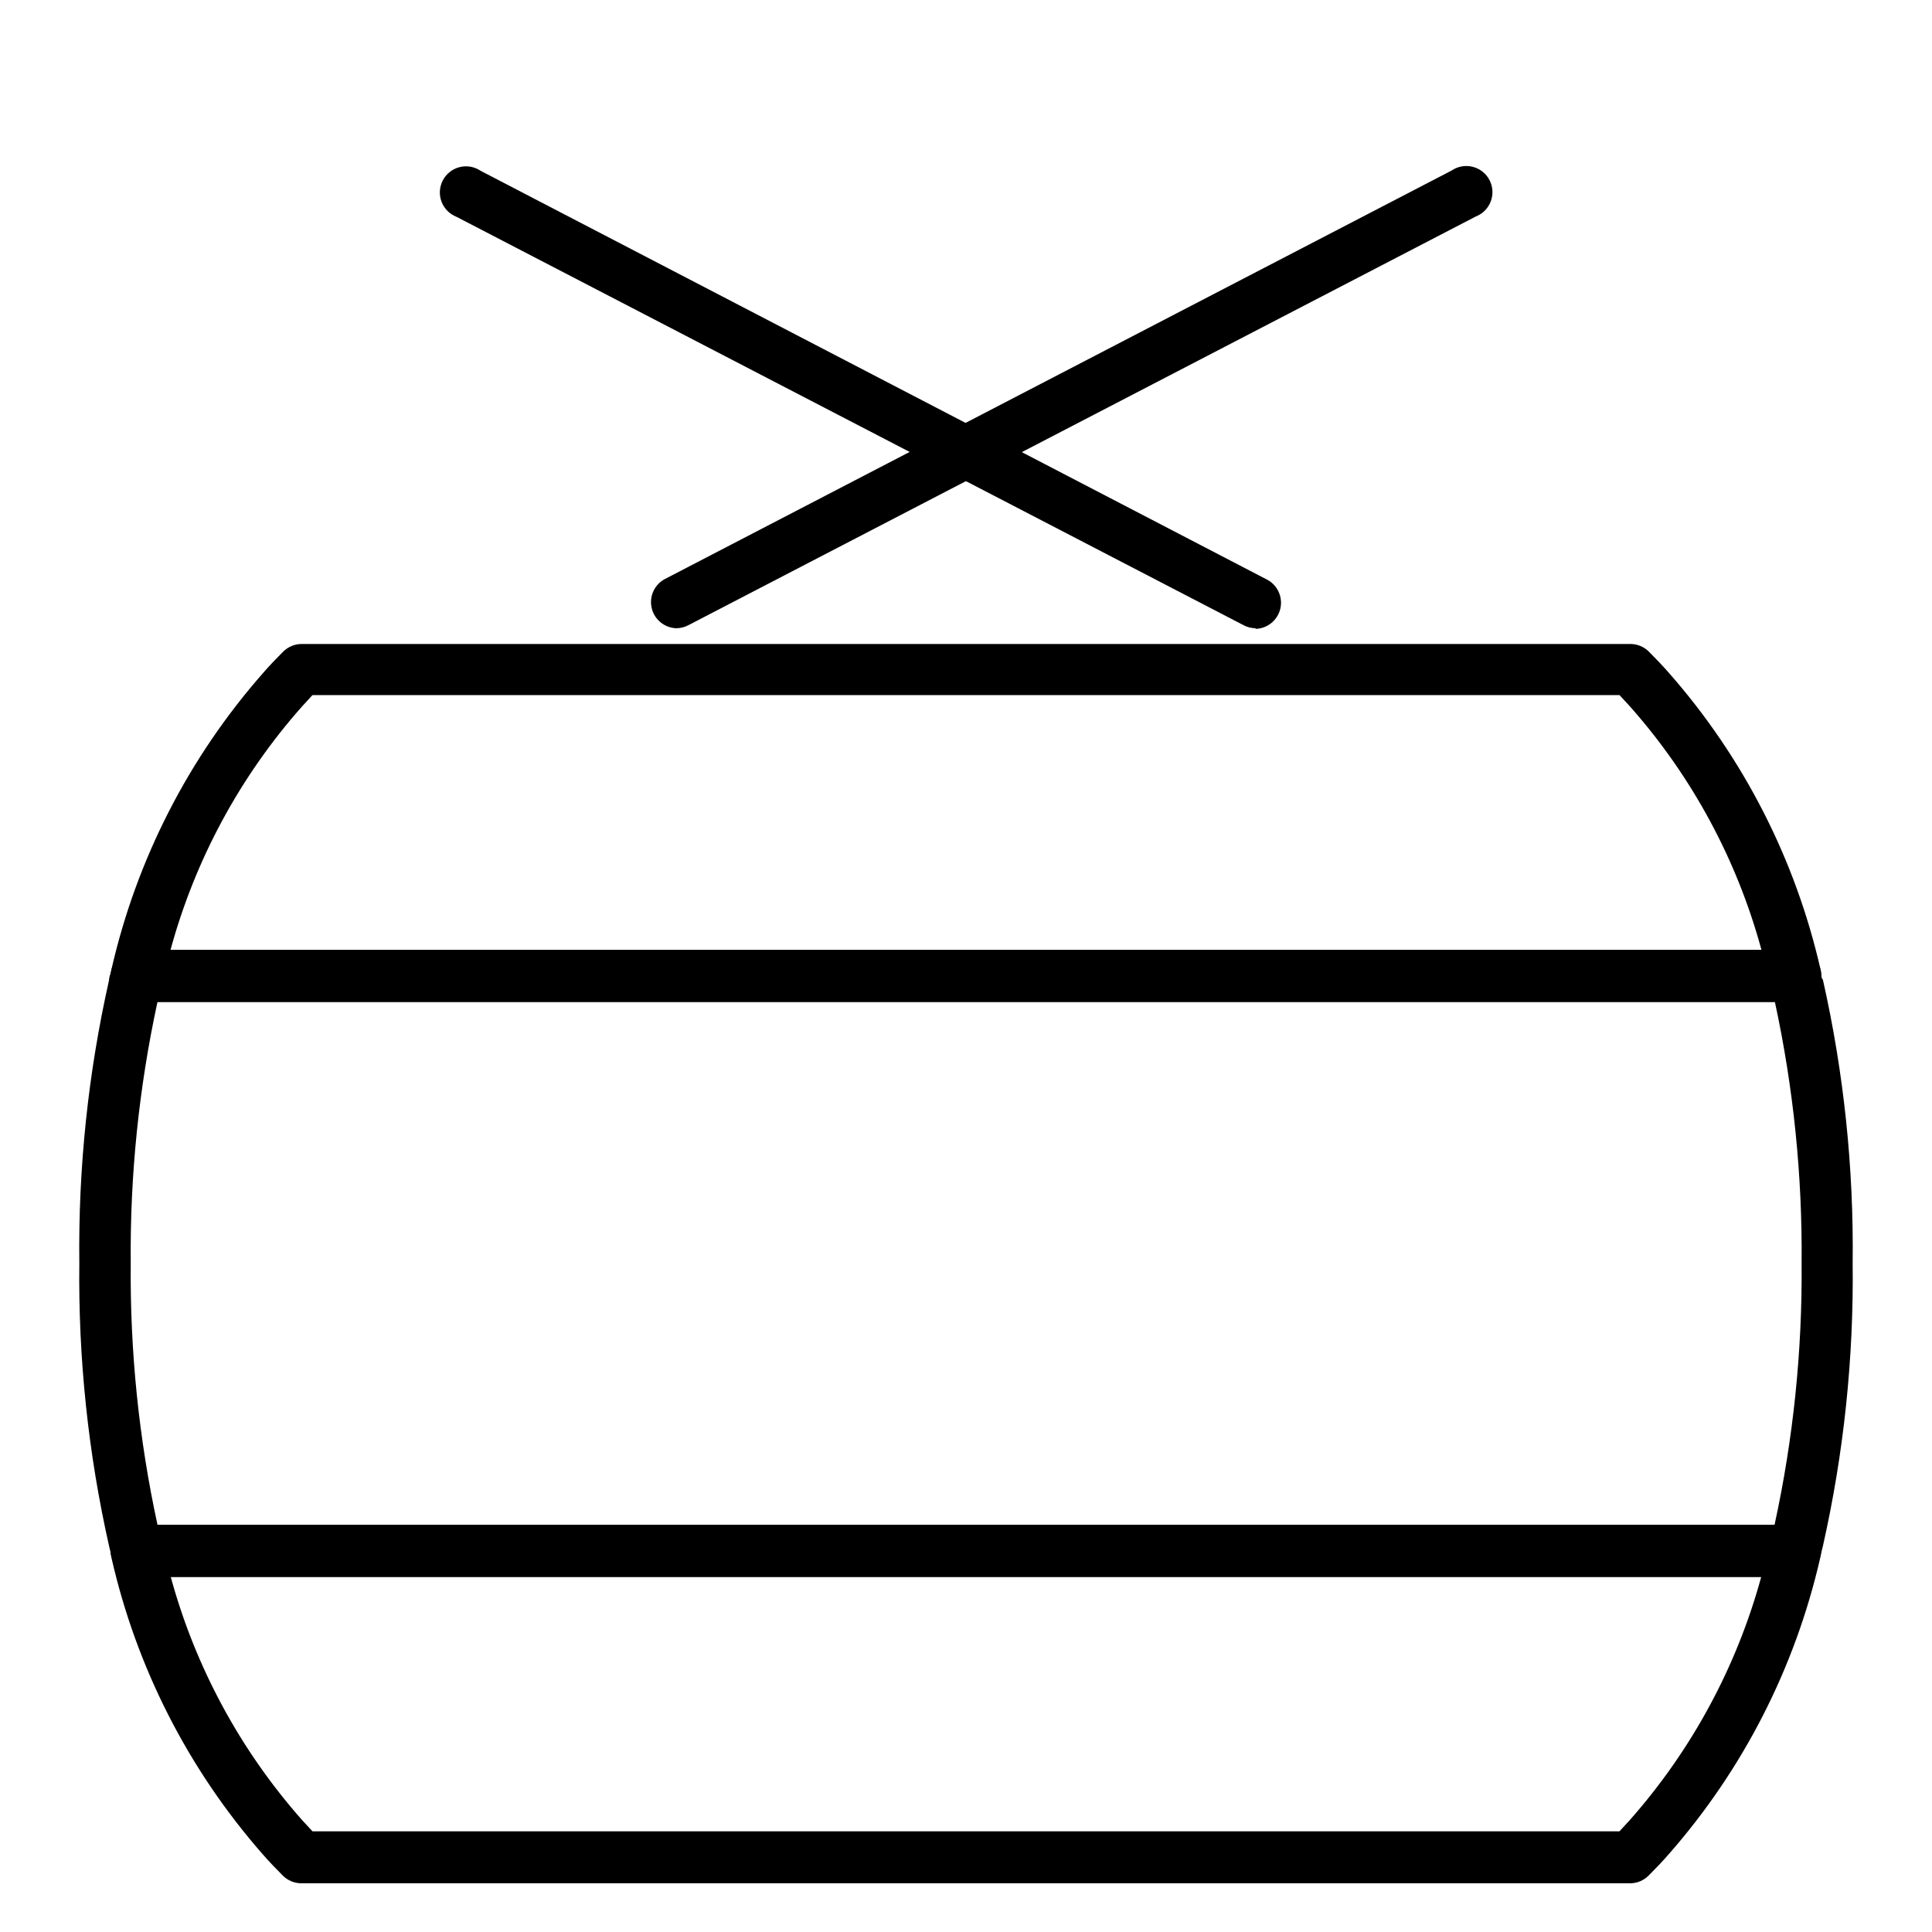
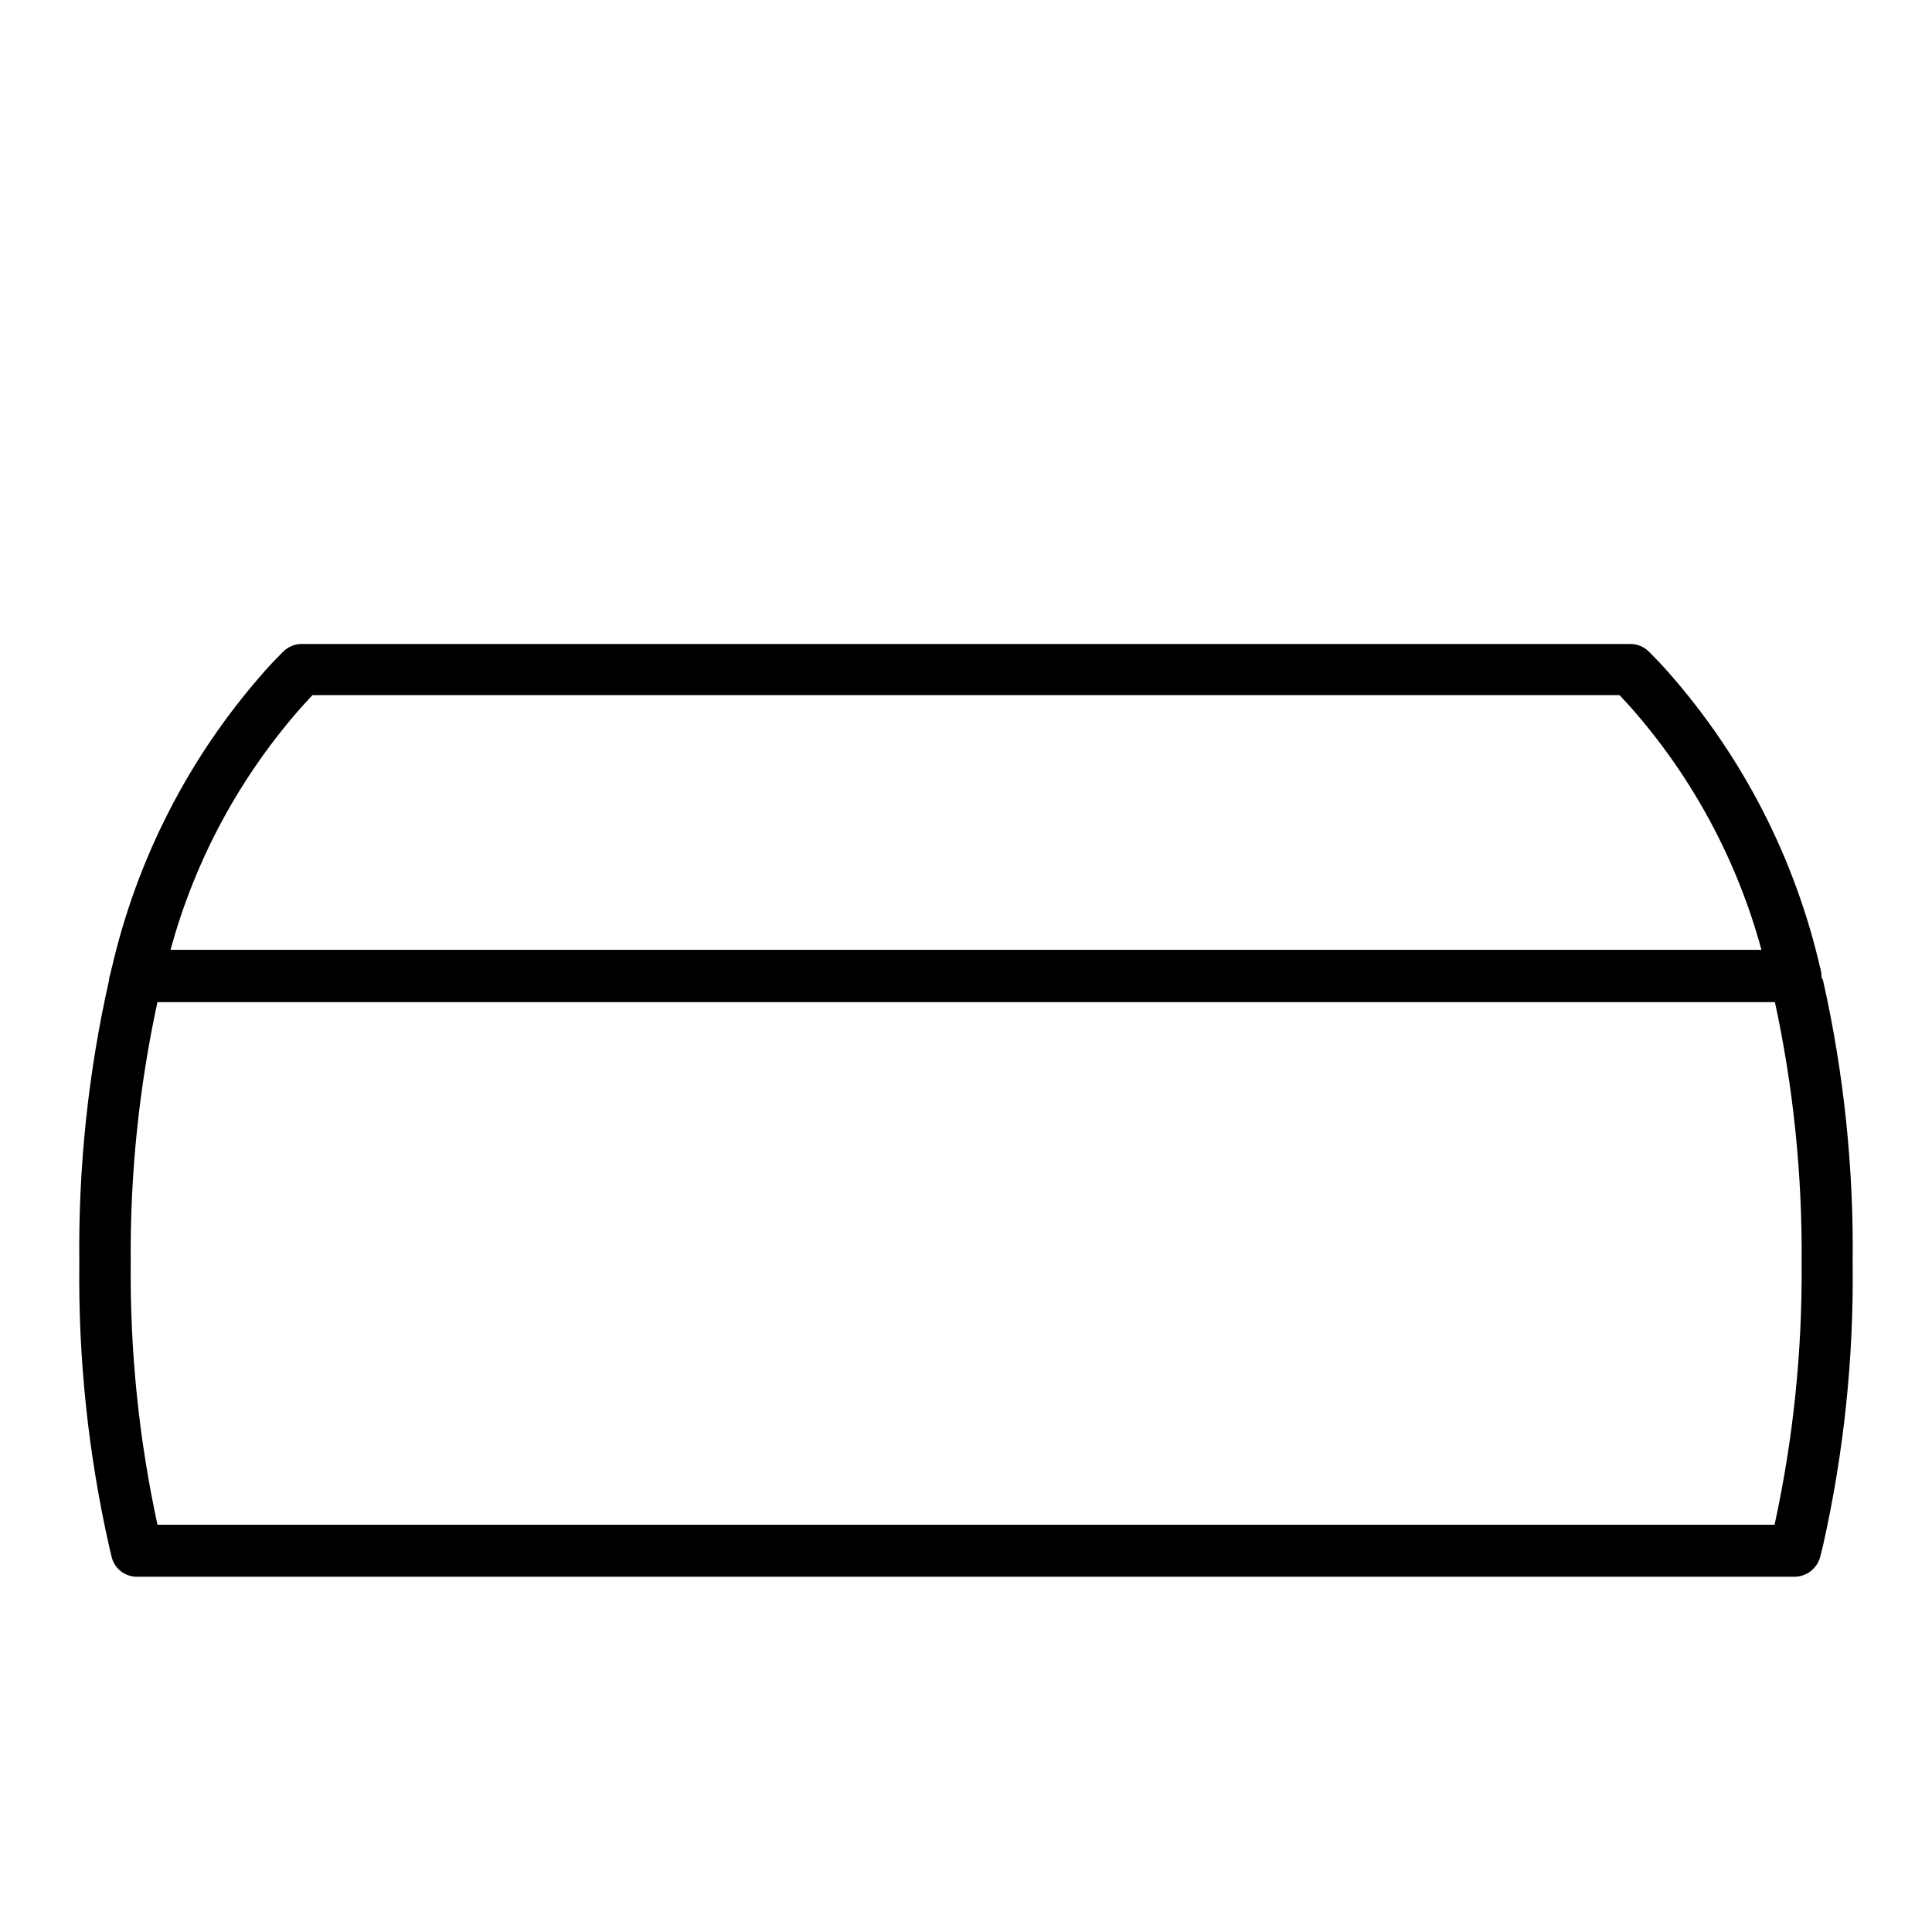
<svg xmlns="http://www.w3.org/2000/svg" fill="#000000" width="800px" height="800px" version="1.1" viewBox="144 144 512 512">
  <g>
-     <path d="m576.09 643.09h-352.19c-1.863 0.012-3.648-0.727-4.961-2.047-1.812-1.812-3.621-3.699-5.273-5.59-19.734-22.484-33.535-49.543-40.148-78.719-0.539-2.062-0.086-4.262 1.227-5.945 1.312-1.68 3.332-2.656 5.465-2.637h439.5c2.133-0.02 4.152 0.957 5.465 2.637 1.312 1.684 1.766 3.883 1.227 5.945-6.641 29.184-20.469 56.242-40.227 78.719-1.574 1.812-3.305 3.621-5.195 5.512-1.277 1.332-3.035 2.094-4.883 2.125zm-349.28-13.773h346.37l2.676-2.914c16.414-18.535 28.344-40.594 34.875-64.473h-421.47c6.496 23.812 18.375 45.816 34.715 64.316z" />
    <path d="m619.79 409.52h-439.57c-2.133 0.02-4.152-0.953-5.465-2.637-1.312-1.684-1.766-3.879-1.227-5.945 6.648-29.191 20.508-56.258 40.305-78.719 1.574-1.812 3.305-3.621 5.195-5.512 1.293-1.301 3.047-2.035 4.883-2.047h352.19c1.836 0.012 3.59 0.746 4.883 2.047 1.812 1.812 3.621 3.699 5.273 5.59 19.773 22.469 33.605 49.531 40.227 78.723 0.539 2.062 0.086 4.262-1.227 5.941-1.309 1.684-3.332 2.656-5.465 2.637zm-430.6-13.777h421.62c-6.484-23.879-18.391-45.941-34.797-64.469l-2.832-3.07h-346.37l-2.676 2.914v-0.004c-16.477 18.562-28.438 40.68-34.949 64.629z" />
    <path d="m619.71 561.85h-439.42c-3.16 0.02-5.926-2.125-6.691-5.195l-0.707-2.992c-5.531-24.59-8.172-49.738-7.871-74.941-0.301-25.203 2.34-50.352 7.871-74.941 0-0.867 0.395-1.652 0.551-2.363 0.574-3.285 3.434-5.68 6.769-5.668h439.57c3.336-0.012 6.195 2.383 6.769 5.668 0 0.707 0 1.496 0.551 2.281v0.004c5.539 24.613 8.18 49.793 7.871 75.02 0.305 25.203-2.34 50.352-7.871 74.941l-0.707 2.832v0.004c-0.777 3.082-3.512 5.269-6.691 5.352zm-433.98-13.777h428.55c4.961-22.777 7.363-46.039 7.164-69.352 0.211-23.258-2.164-46.465-7.082-69.195h-428.63c-4.922 22.73-7.301 45.938-7.086 69.195-0.223 23.309 2.152 46.57 7.086 69.352z" />
-     <path d="m476.75 310.49c-1.098-0.004-2.176-0.273-3.148-0.785l-208.61-108.24c-1.84-0.711-3.289-2.172-3.984-4.019-0.695-1.844-0.57-3.898 0.344-5.648 0.914-1.75 2.531-3.023 4.441-3.508 1.914-0.484 3.941-0.129 5.578 0.977l208.53 108.4c2.734 1.508 4.121 4.66 3.387 7.695-0.738 3.035-3.414 5.203-6.535 5.293z" />
-     <path d="m323.25 310.49c-3.121-0.09-5.797-2.258-6.531-5.289-0.738-3.035 0.648-6.188 3.383-7.699l208.61-108.32c1.633-1.105 3.66-1.461 5.574-0.977 1.914 0.484 3.527 1.758 4.441 3.508 0.914 1.746 1.039 3.801 0.344 5.648-0.695 1.848-2.144 3.309-3.984 4.019l-208.69 108.32c-0.973 0.508-2.051 0.777-3.148 0.785z" />
  </g>
</svg>